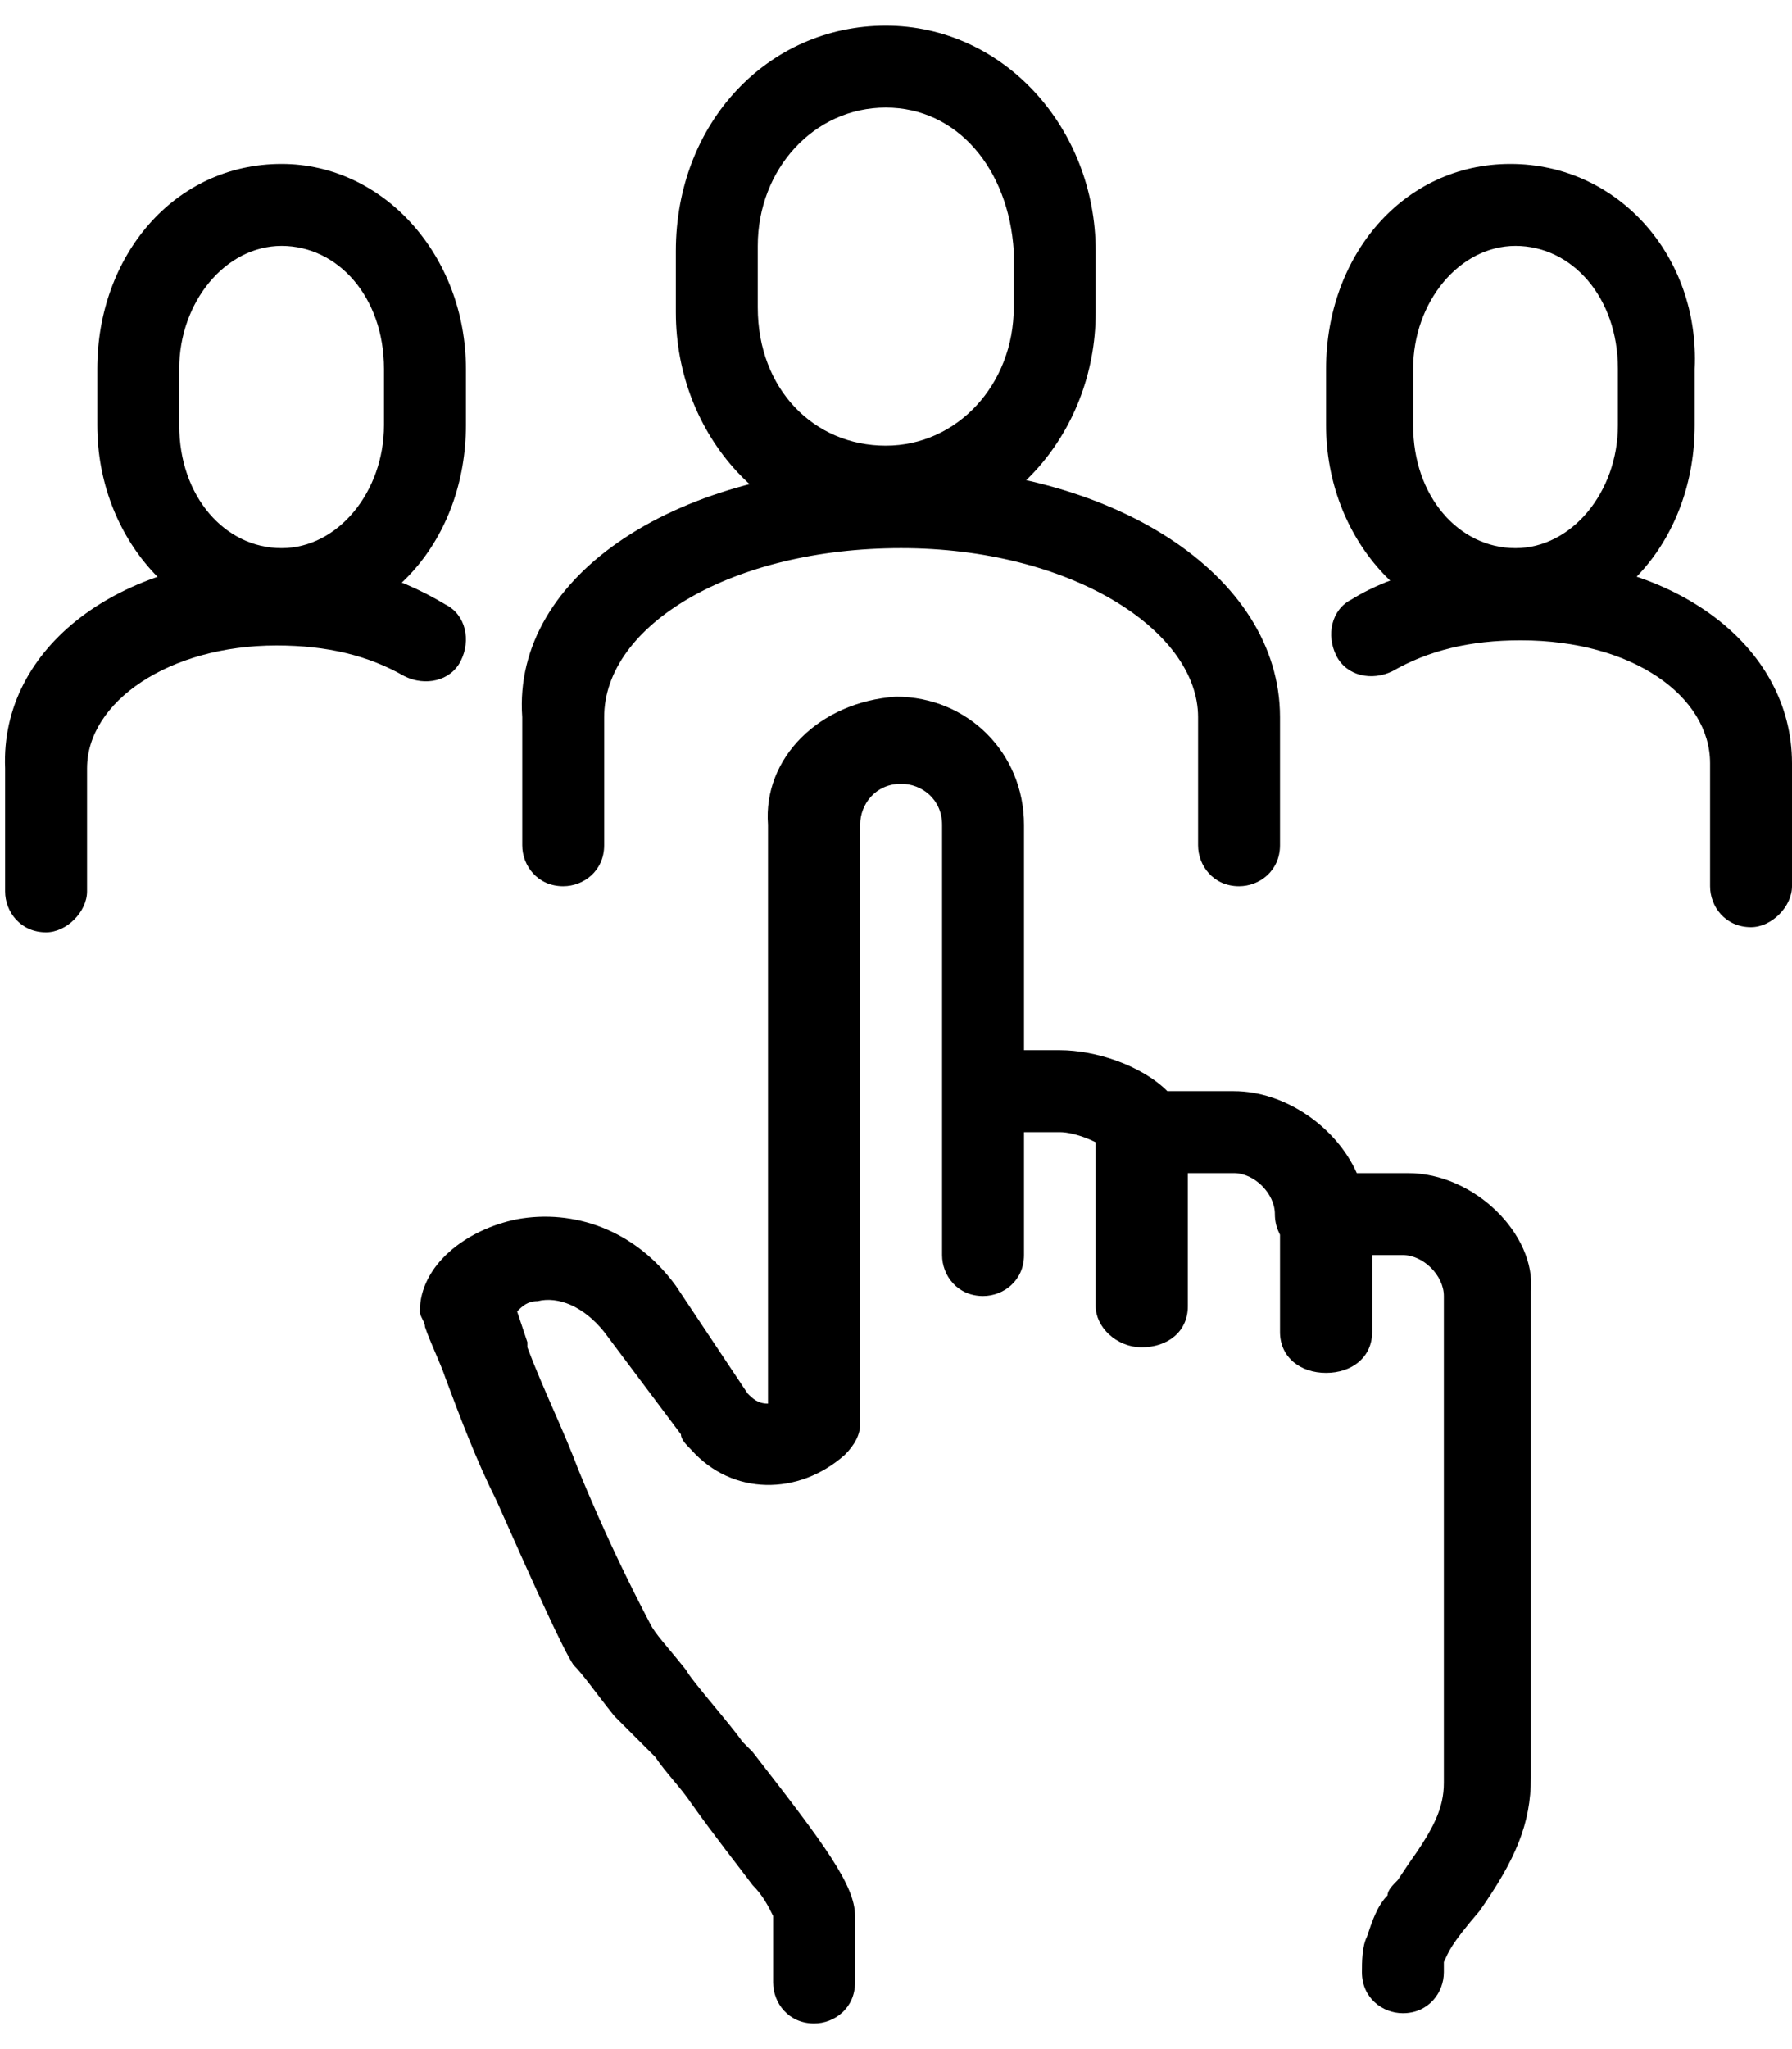
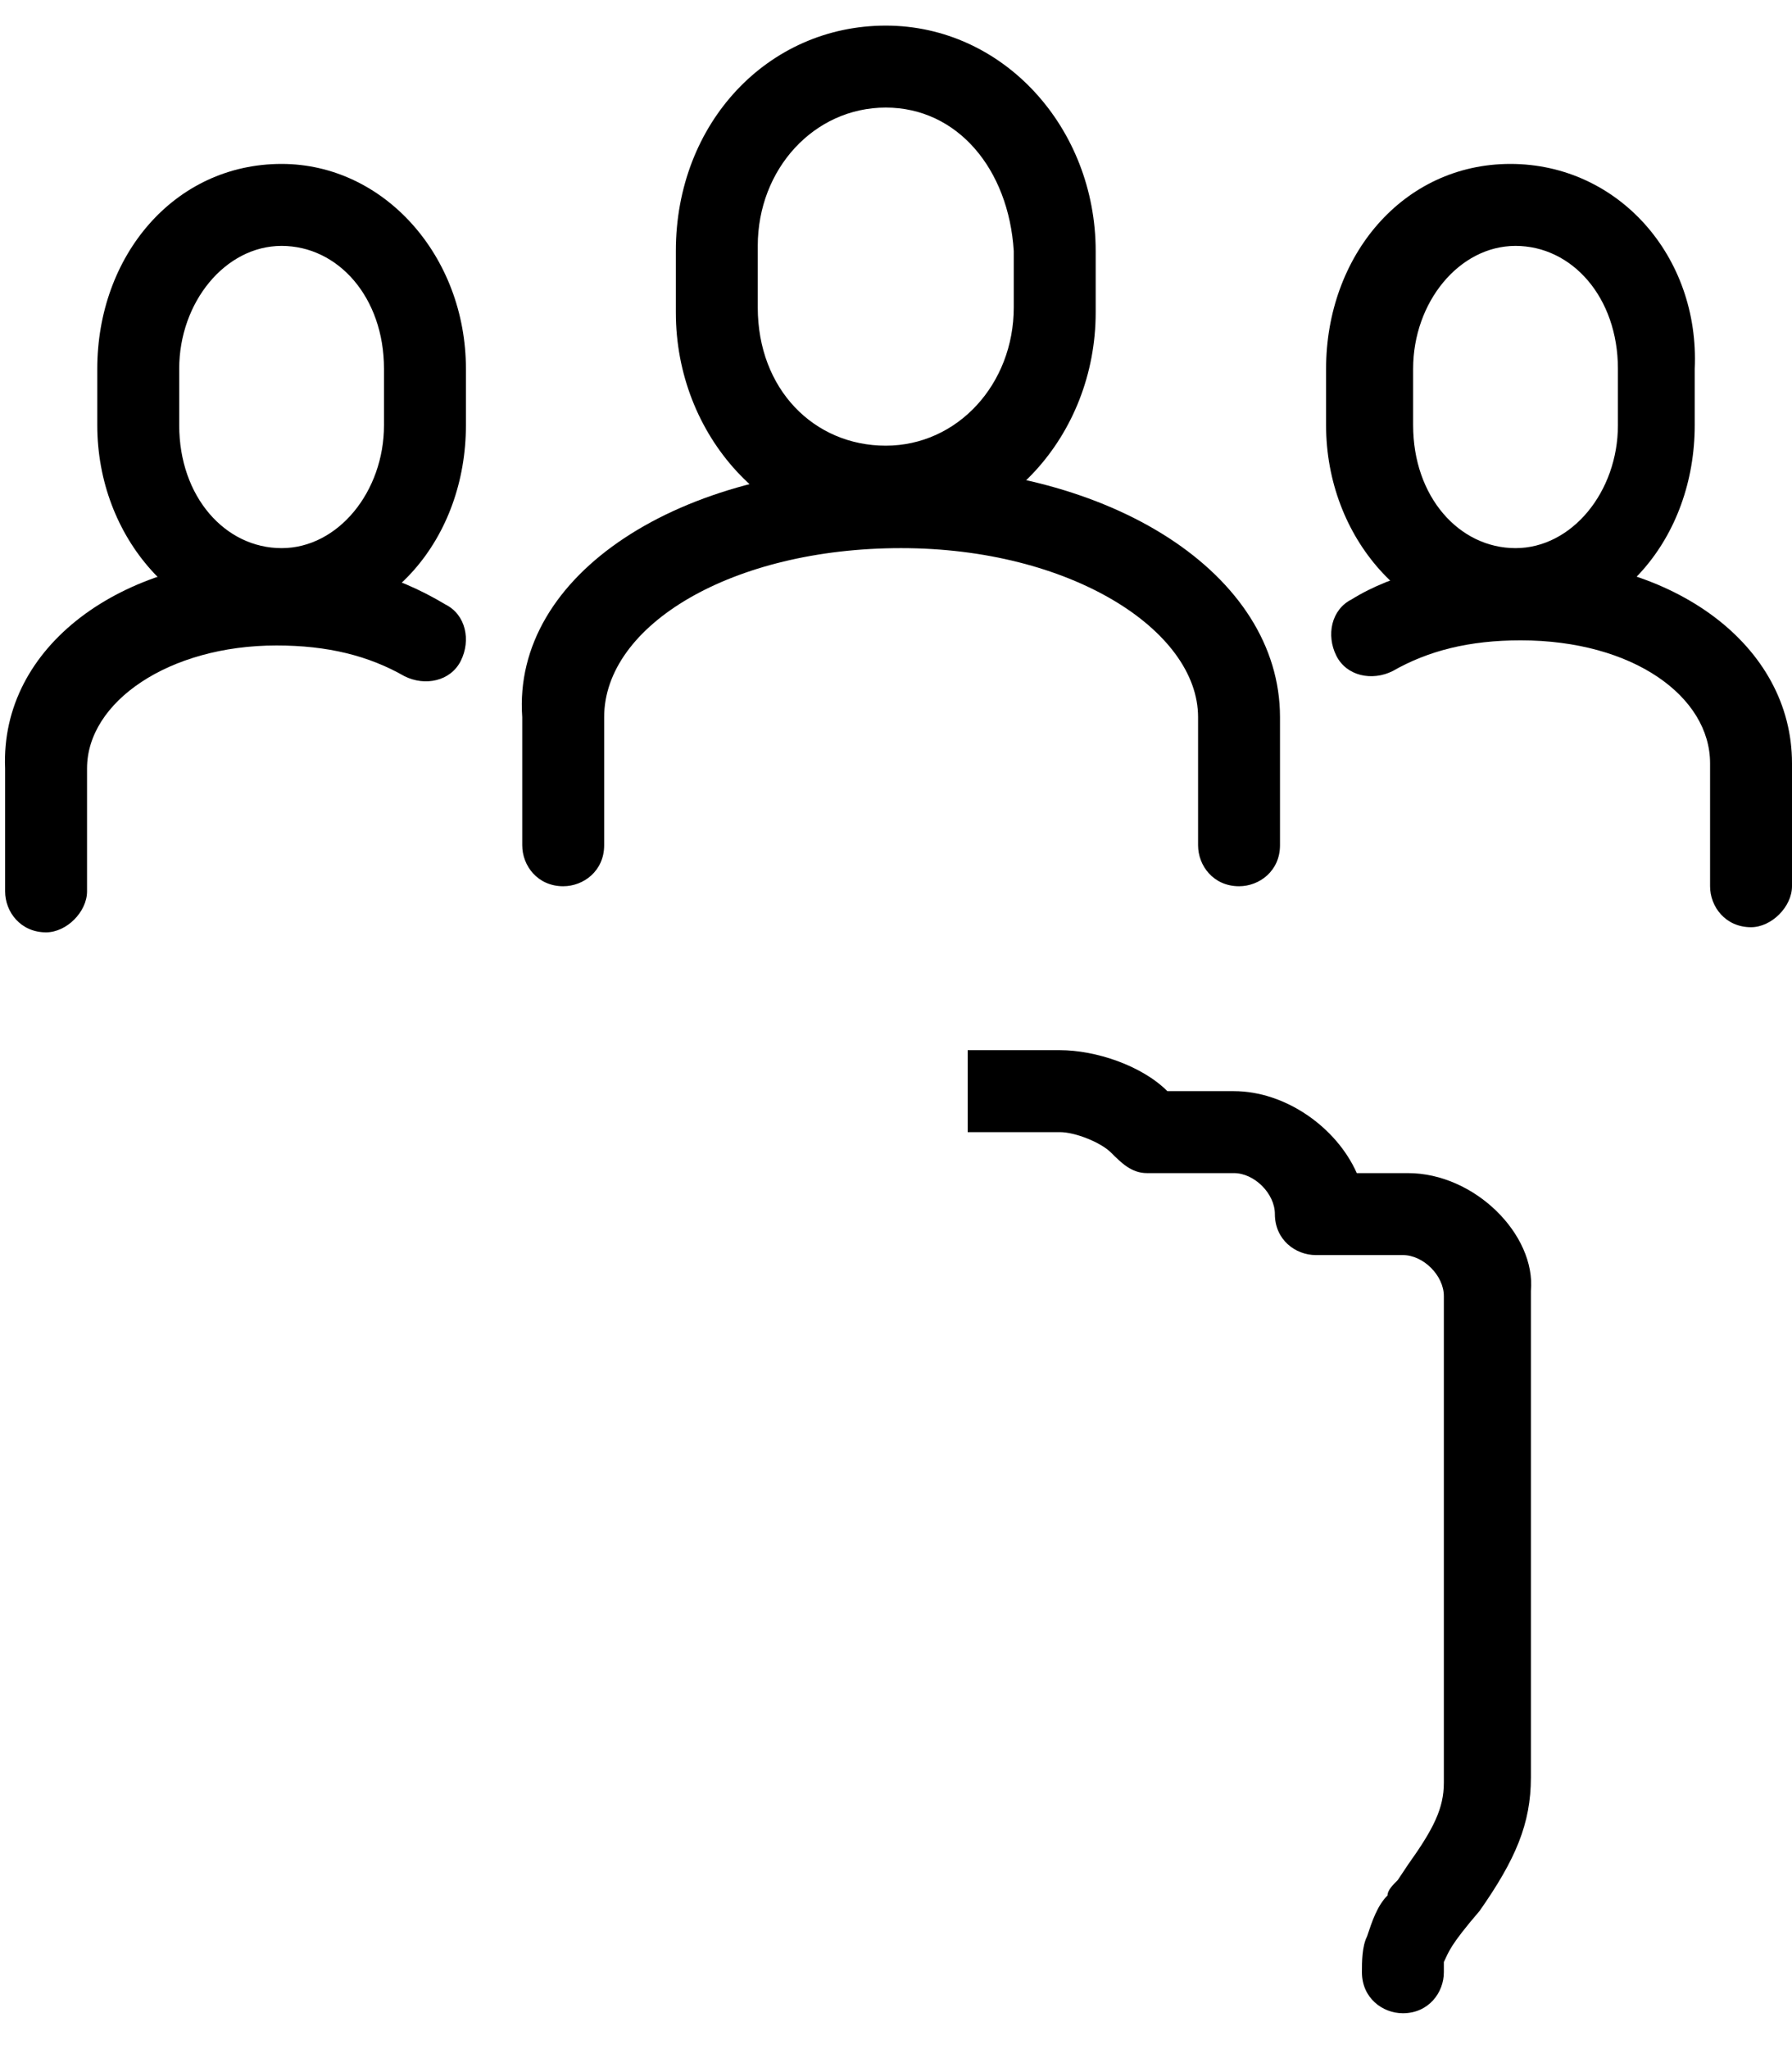
<svg xmlns="http://www.w3.org/2000/svg" version="1.1" id="Layer_1" x="0px" y="0px" width="35px" height="40px" viewBox="0 0 35 40" style="enable-background:new 0 0 35 40;" xml:space="preserve">
  <g>
    <path d="M17.3,0.5c2.3,0,4.1,2,4.1,4.4v1.2c0,2.4-1.8,4.4-4.1,4.4c-2.3,0-4.1-2-4.1-4.4V4.9C13.2,2.4,15,0.5,17.3,0.5L17.3,0.5z    M17.3,2.1c-1.4,0-2.5,1.2-2.5,2.7v1.2c0,1.6,1.1,2.7,2.5,2.7s2.5-1.2,2.5-2.7V4.9C19.7,3.3,18.7,2.1,17.3,2.1z" />
    <path d="M17.5,9.1c4.2,0,7.5,2.1,7.5,4.9v2.5c0,0.5-0.4,0.8-0.8,0.8c0,0,0,0,0,0c-0.5,0-0.8-0.4-0.8-0.8c0,0,0,0,0,0V14   c0-1.7-2.5-3.3-5.8-3.3s-5.8,1.5-5.8,3.3v2.5c0,0.5-0.4,0.8-0.8,0.8c0,0,0,0,0,0c-0.5,0-0.8-0.4-0.8-0.8c0,0,0,0,0,0V14   C10,11.2,13.3,9.1,17.5,9.1L17.5,9.1z" />
    <path d="M29.5,3.2c-2.1,0-3.6,1.8-3.6,4v1.1c0,2.2,1.6,4,3.6,4c2.1,0,3.6-1.8,3.6-4V7.2C33.2,5,31.6,3.2,29.5,3.2z M31.6,8.3   c0,1.3-0.9,2.4-2,2.4c-1.1,0-2-1-2-2.4V7.2c0-1.3,0.9-2.4,2-2.4c1.1,0,2,1,2,2.4V8.3z" />
    <path d="M29.7,10.9c3,0,5.3,1.7,5.3,4v2.4c0,0.4-0.4,0.8-0.8,0.8c-0.5,0-0.8-0.4-0.8-0.8c0,0,0,0,0,0v-2.4c0-1.3-1.5-2.4-3.7-2.4   c-1,0-1.8,0.2-2.5,0.6c-0.4,0.2-0.9,0.1-1.1-0.3c-0.2-0.4-0.1-0.9,0.3-1.1c0,0,0,0,0,0C27.2,11.2,28.4,10.9,29.7,10.9z" />
    <path d="M5.5,3.2c-2.1,0-3.6,1.8-3.6,4v1.1c0,2.2,1.6,4,3.6,4c2.1,0,3.6-1.8,3.6-4V7.2C9.1,5,7.5,3.2,5.5,3.2z M7.5,8.3   c0,1.3-0.9,2.4-2,2.4c-1.1,0-2-1-2-2.4V7.2c0-1.3,0.9-2.4,2-2.4c1.1,0,2,1,2,2.4V8.3z" />
    <path d="M5.3,10.9c1.3,0,2.4,0.3,3.4,0.9C9.1,12,9.2,12.5,9,12.9c-0.2,0.4-0.7,0.5-1.1,0.3c-0.7-0.4-1.5-0.6-2.5-0.6   c-2.1,0-3.7,1.1-3.7,2.4v2.4c0,0.4-0.4,0.8-0.8,0.8c-0.5,0-0.8-0.4-0.8-0.8c0,0,0,0,0,0v-2.4C0,12.6,2.4,10.9,5.3,10.9z" />
-     <path d="M17.5,13.6c1.4,0,2.5,1.1,2.5,2.5v8.4c0,0.5-0.4,0.8-0.8,0.8c0,0,0,0,0,0c-0.5,0-0.8-0.4-0.8-0.8c0,0,0,0,0,0v-8.4   c0-0.5-0.4-0.8-0.8-0.8c0,0,0,0,0,0c-0.5,0-0.8,0.4-0.8,0.8c0,0,0,0,0,0v11.7c0,0.2-0.1,0.4-0.3,0.6c-0.9,0.8-2.2,0.8-3-0.1   c-0.1-0.1-0.2-0.2-0.2-0.3L11.8,26l0,0c-0.4-0.5-0.9-0.7-1.3-0.6l0,0c-0.2,0-0.3,0.1-0.4,0.2l0,0l0,0l0.2,0.6l0,0.1   c0.3,0.8,0.7,1.6,1,2.4c0.7,1.7,1.3,2.8,1.4,3c0.1,0.2,0.3,0.4,0.7,0.9c0.1,0.2,0.9,1.1,1.1,1.4l0.2,0.2c1.4,1.8,2,2.6,2,3.2v1.3   c0,0.5-0.4,0.8-0.8,0.8c0,0,0,0,0,0c-0.5,0-0.8-0.4-0.8-0.8c0,0,0,0,0,0v-1.2l0,0c0,0,0,0,0-0.1l0,0c-0.1-0.2-0.2-0.4-0.4-0.6   c-0.3-0.4-0.7-0.9-1.2-1.6c-0.2-0.3-0.5-0.6-0.7-0.9l-0.1-0.1L12,33.5c-0.4-0.5-0.6-0.8-0.8-1c-0.2-0.3-0.7-1.4-1.5-3.2   c-0.4-0.8-0.7-1.6-1-2.4c-0.1-0.3-0.3-0.7-0.4-1c0-0.1-0.1-0.2-0.1-0.3c0-0.9,0.9-1.6,1.9-1.8c1.1-0.2,2.3,0.2,3.1,1.3l0,0l1.4,2.1   c0.1,0.1,0.2,0.2,0.4,0.2l0,0V16.1C14.9,14.8,16,13.7,17.5,13.6L17.5,13.6z M22.3,21.4c0.5,0,0.9,0.4,0.9,0.8v3.3   c0,0.5-0.4,0.8-0.9,0.8c-0.5,0-0.9-0.4-0.9-0.8v-3.3C21.4,21.7,21.8,21.4,22.3,21.4L22.3,21.4z M25.9,22.7c0.5,0,0.9,0.4,0.9,0.8   V26c0,0.5-0.4,0.8-0.9,0.8S25,26.5,25,26v-2.5C25,23.1,25.4,22.7,25.9,22.7z" />
    <path d="M27.5,22.9h-1l0,0c-0.4-0.9-1.4-1.6-2.4-1.6h-1.3l0,0c-0.5-0.5-1.4-0.8-2.1-0.8H19c0,0,0,0-0.1,0v1.6c0,0,0,0,0.1,0h1.7   c0.3,0,0.8,0.2,1,0.4c0.2,0.2,0.4,0.4,0.7,0.4h1.7c0.4,0,0.8,0.4,0.8,0.8c0,0,0,0,0,0c0,0.5,0.4,0.8,0.8,0.8h1.7   c0.4,0,0.8,0.4,0.8,0.8v9.5c0,0.5-0.2,0.9-0.7,1.6l-0.2,0.3c-0.1,0.1-0.2,0.2-0.2,0.3c-0.2,0.2-0.3,0.5-0.4,0.8   c-0.1,0.2-0.1,0.5-0.1,0.7c0,0,0,0,0,0c0,0.5,0.4,0.8,0.8,0.8c0.5,0,0.8-0.4,0.8-0.8c0-0.1,0-0.1,0-0.2c0.1-0.2,0.1-0.3,0.7-1   c0.7-1,1-1.7,1-2.6v-9.5C30,24.1,28.8,22.9,27.5,22.9z" />
  </g>
</svg>